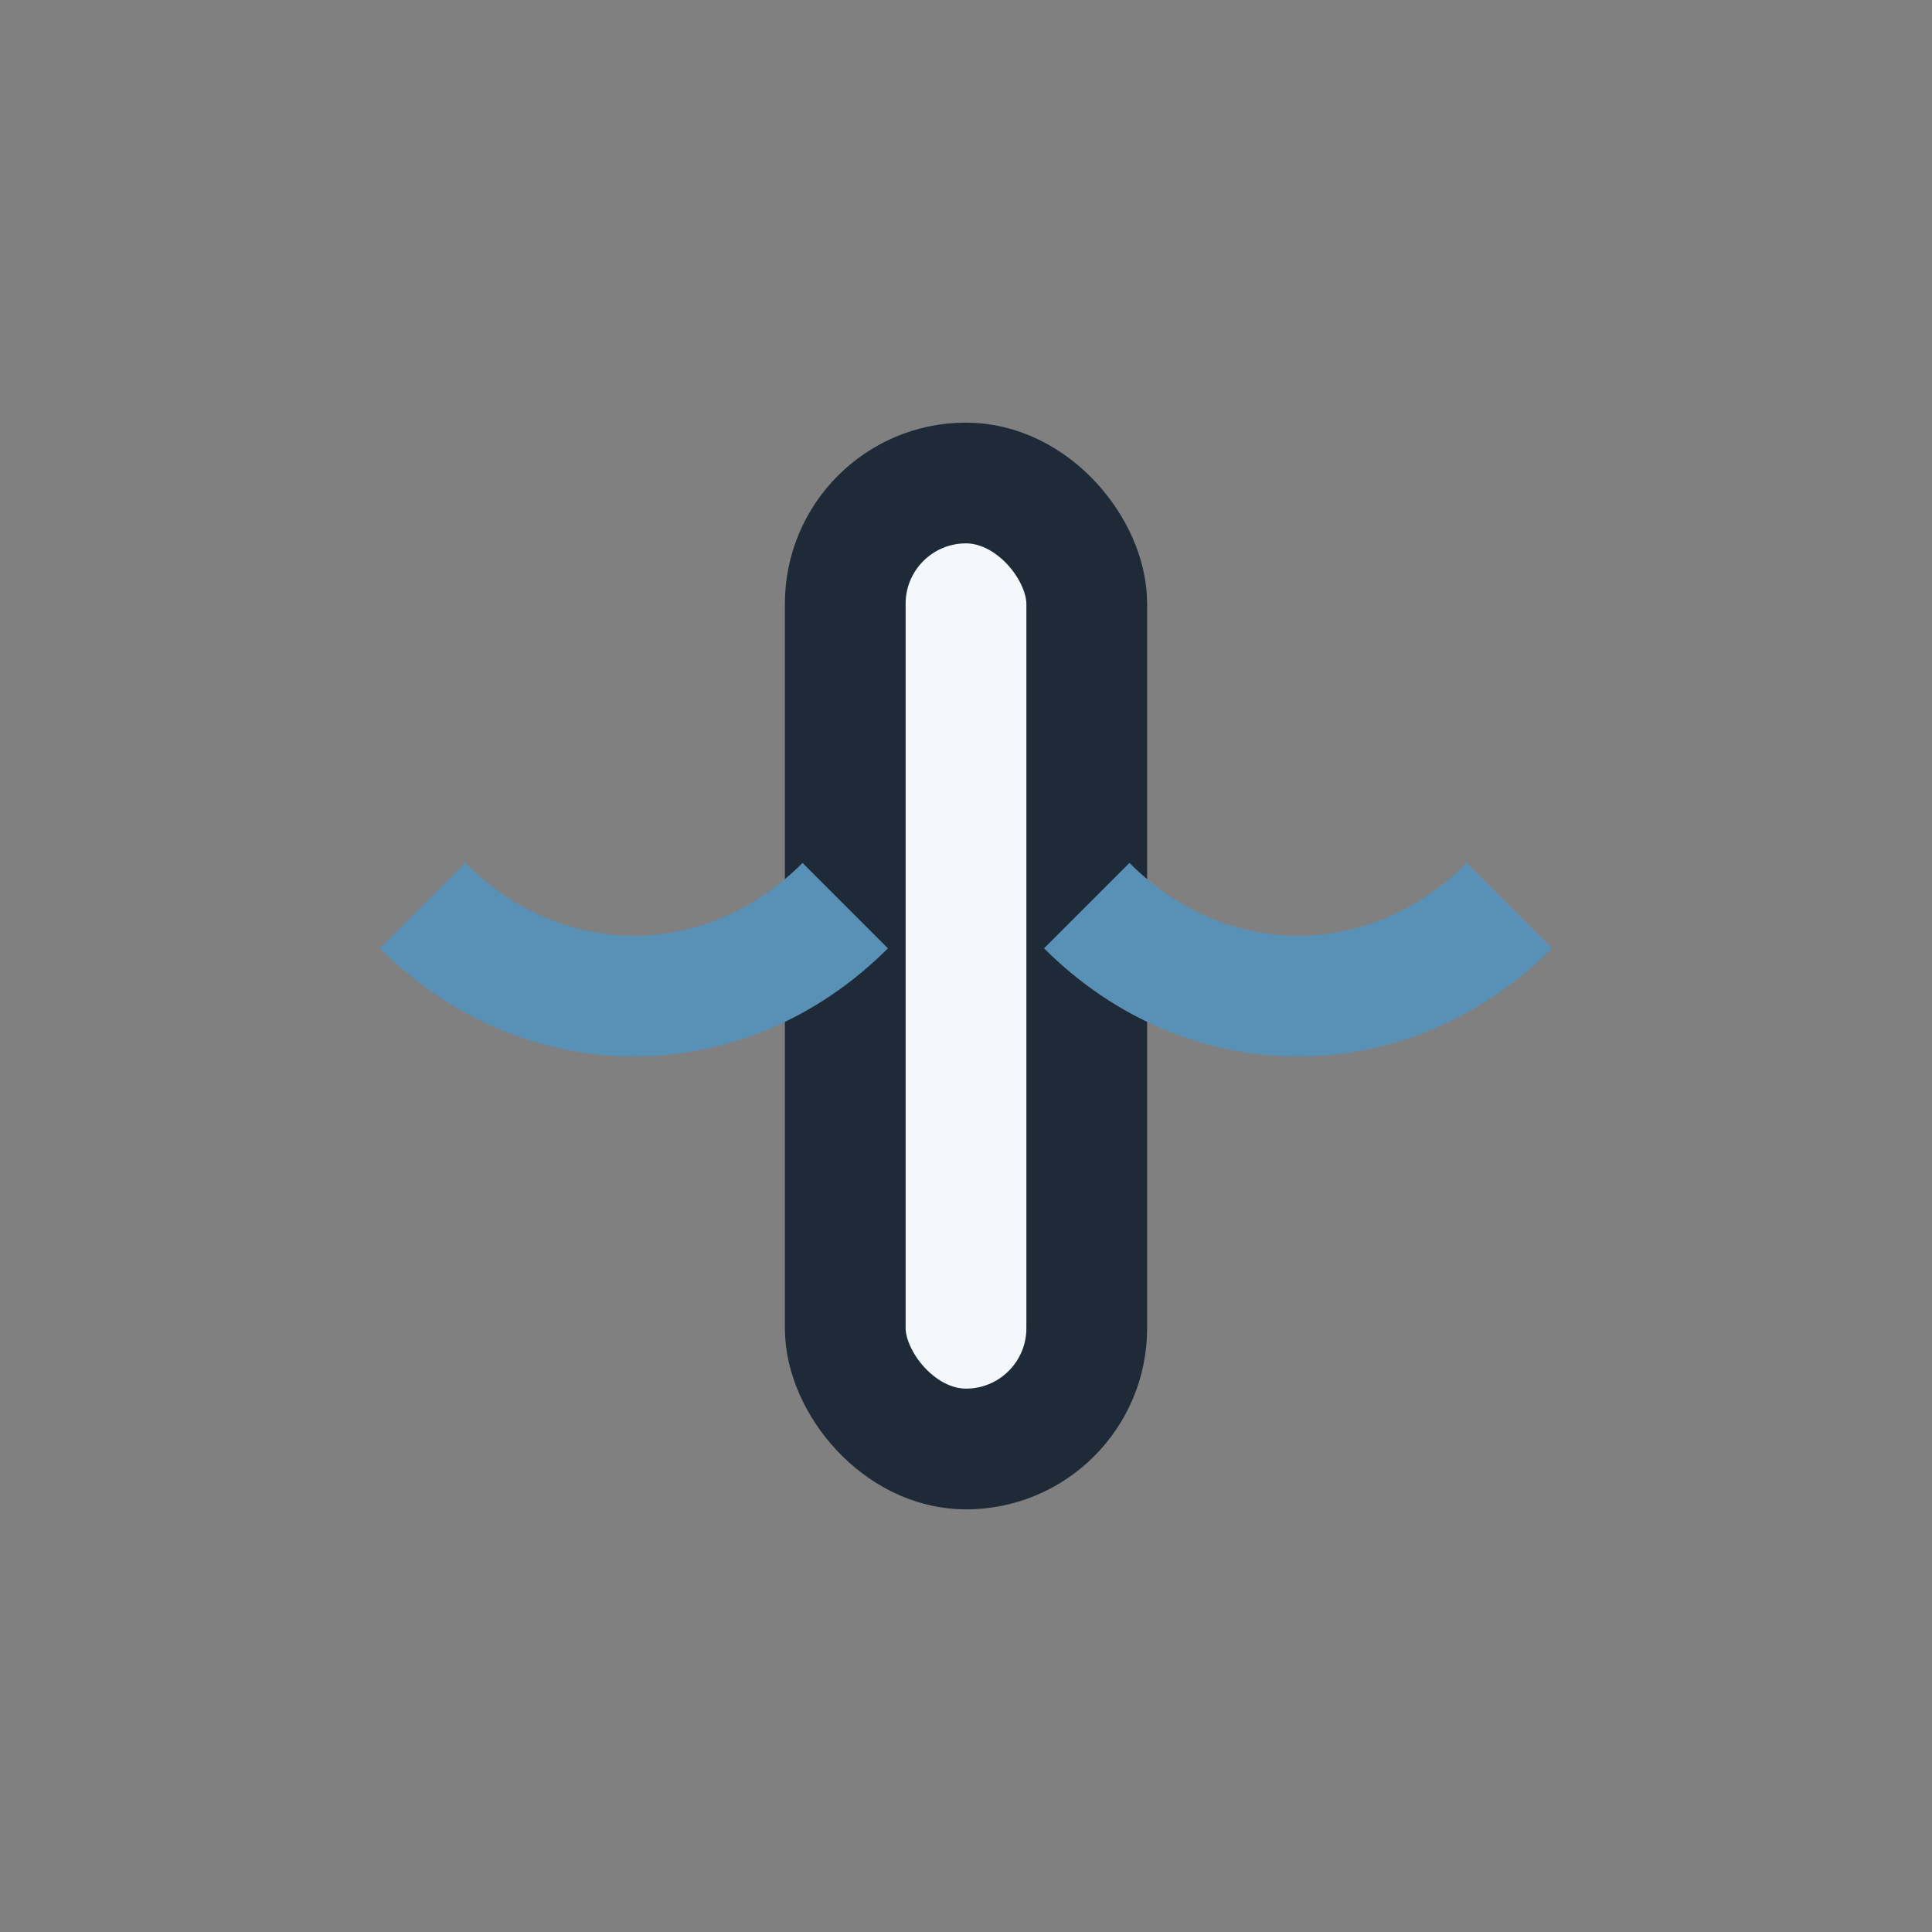
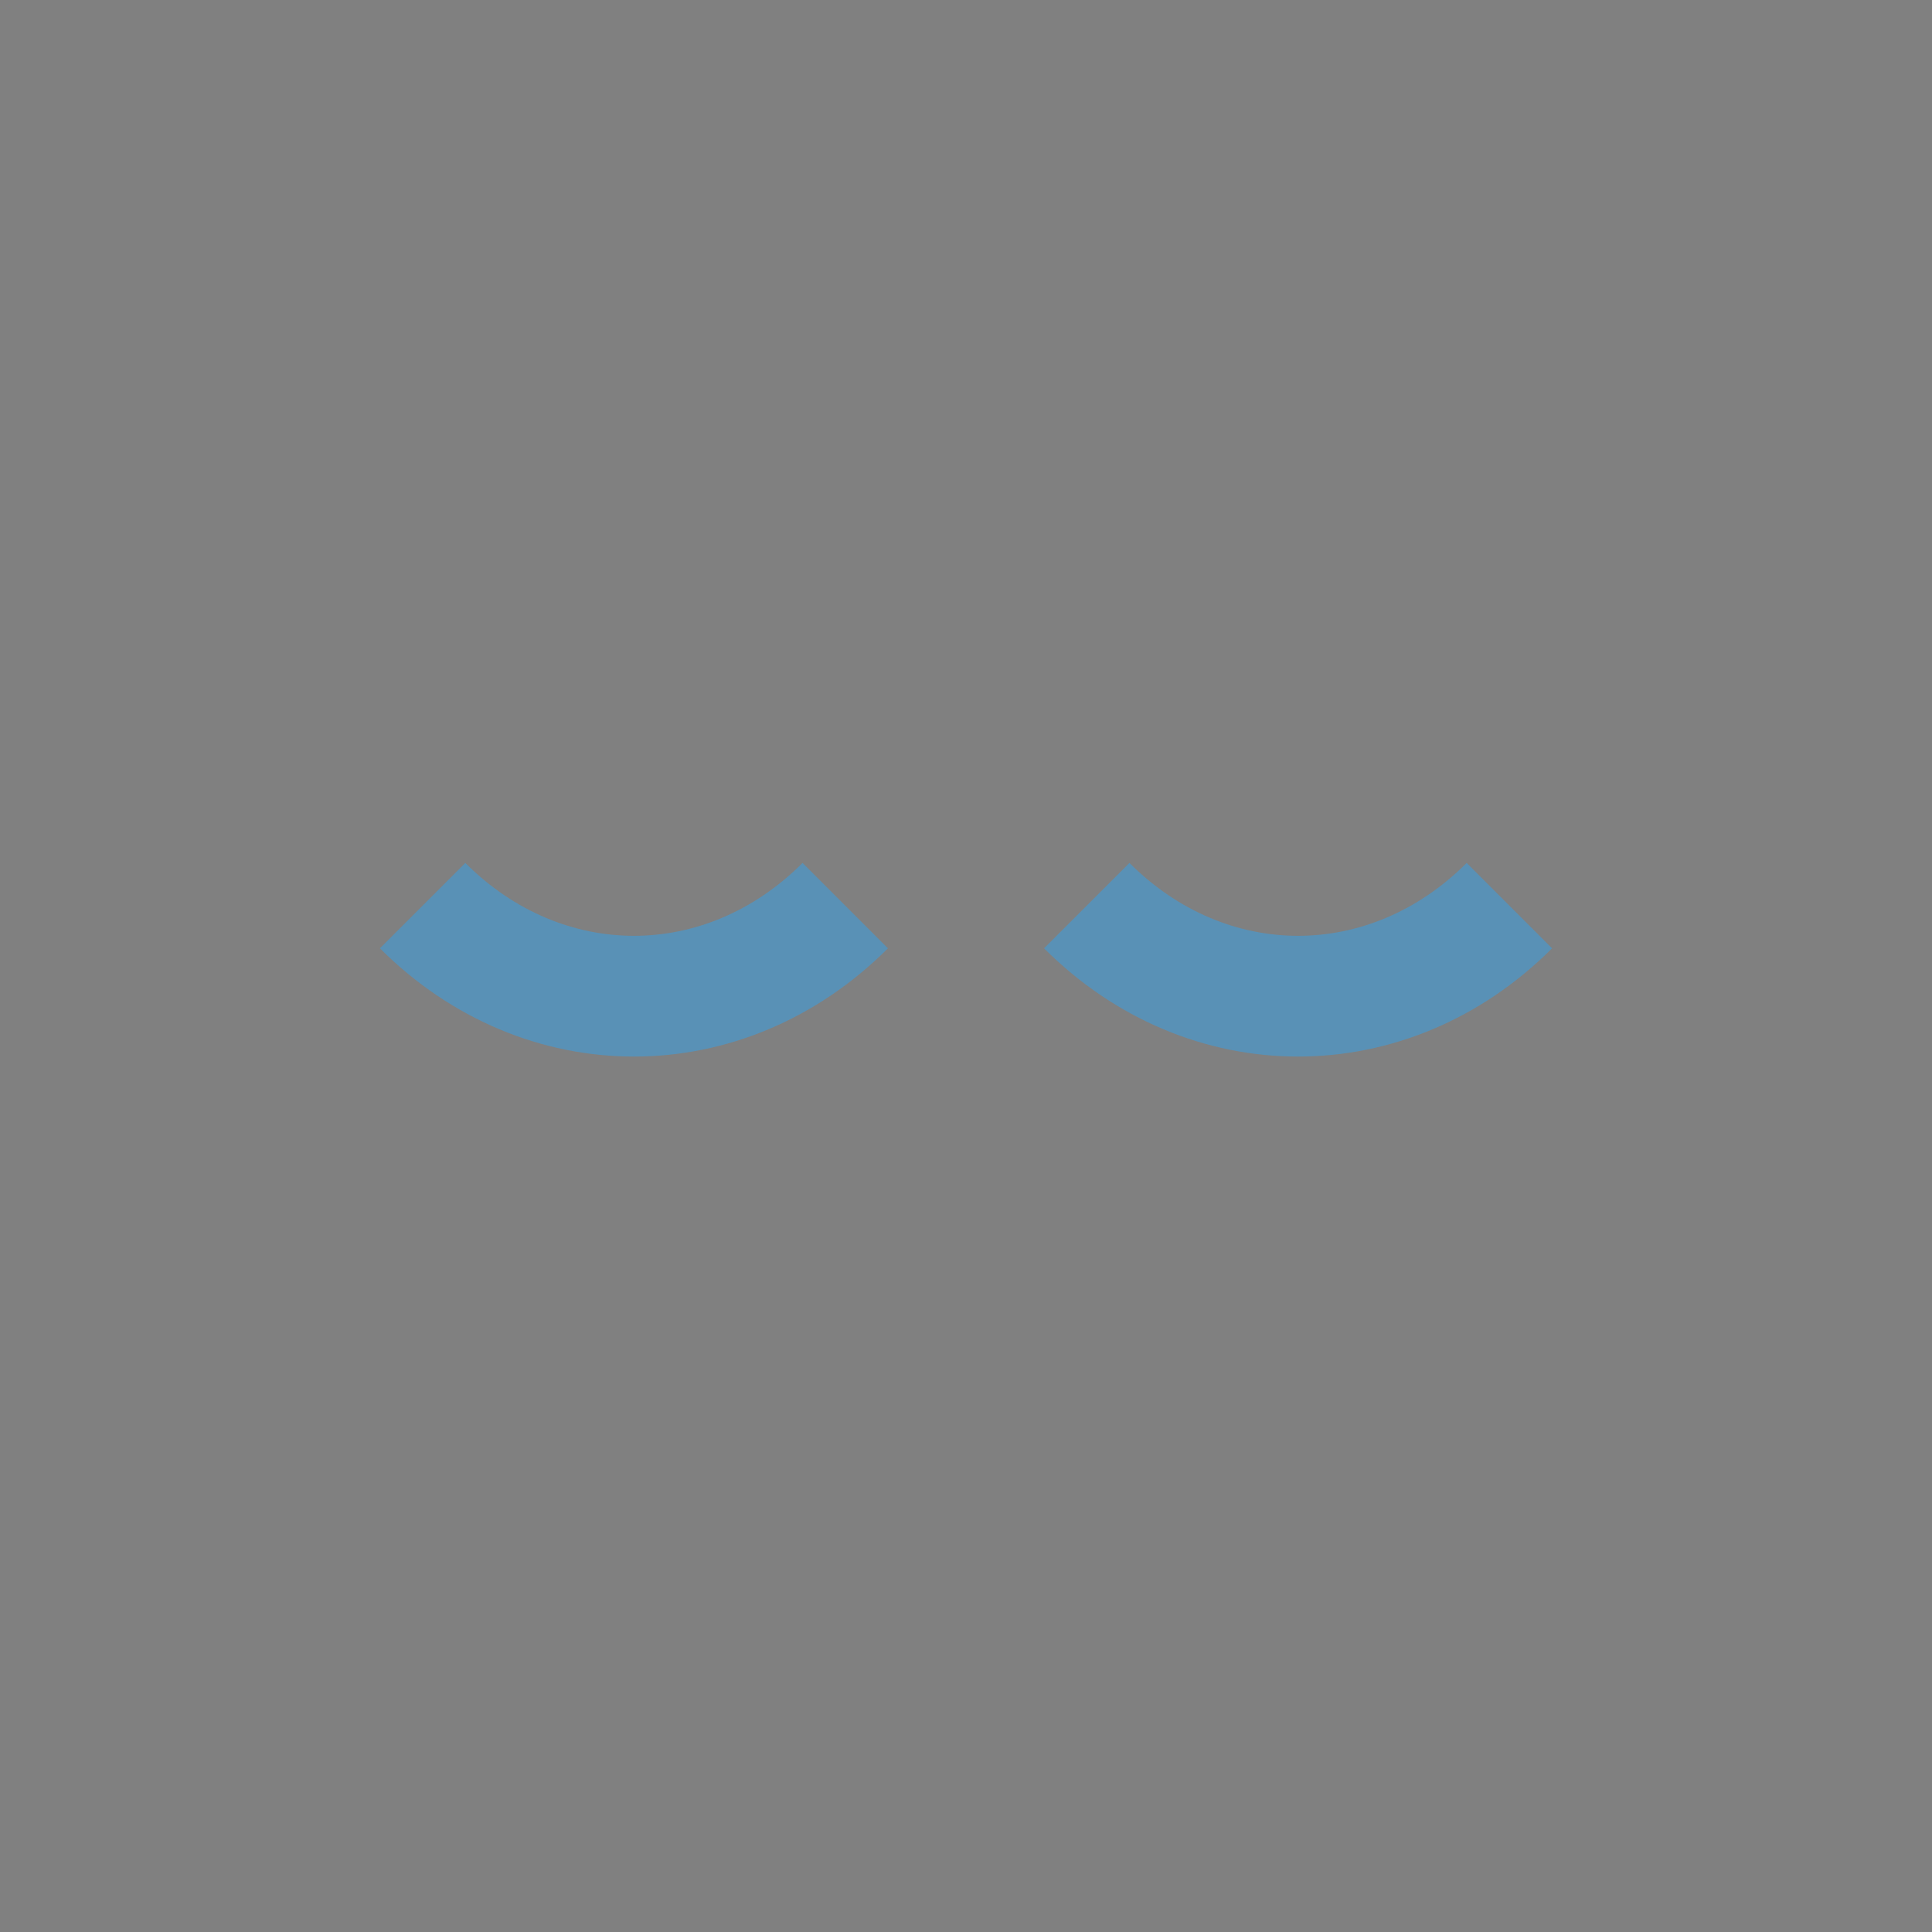
<svg xmlns="http://www.w3.org/2000/svg" width="32" height="32" viewBox="0 0 32 32">
  <rect x="0" y="0" width="32" height="32" fill="#808080" stroke="none" />
-   <rect x="14" y="8" width="4" height="16" rx="2" fill="#F4F7FB" stroke="#1E2A38" stroke-width="2" />
  <path d="M7 15c2 2 5 2 7 0M25 15c-2 2-5 2-7 0" fill="none" stroke="#5991B6" stroke-width="2" />
</svg>